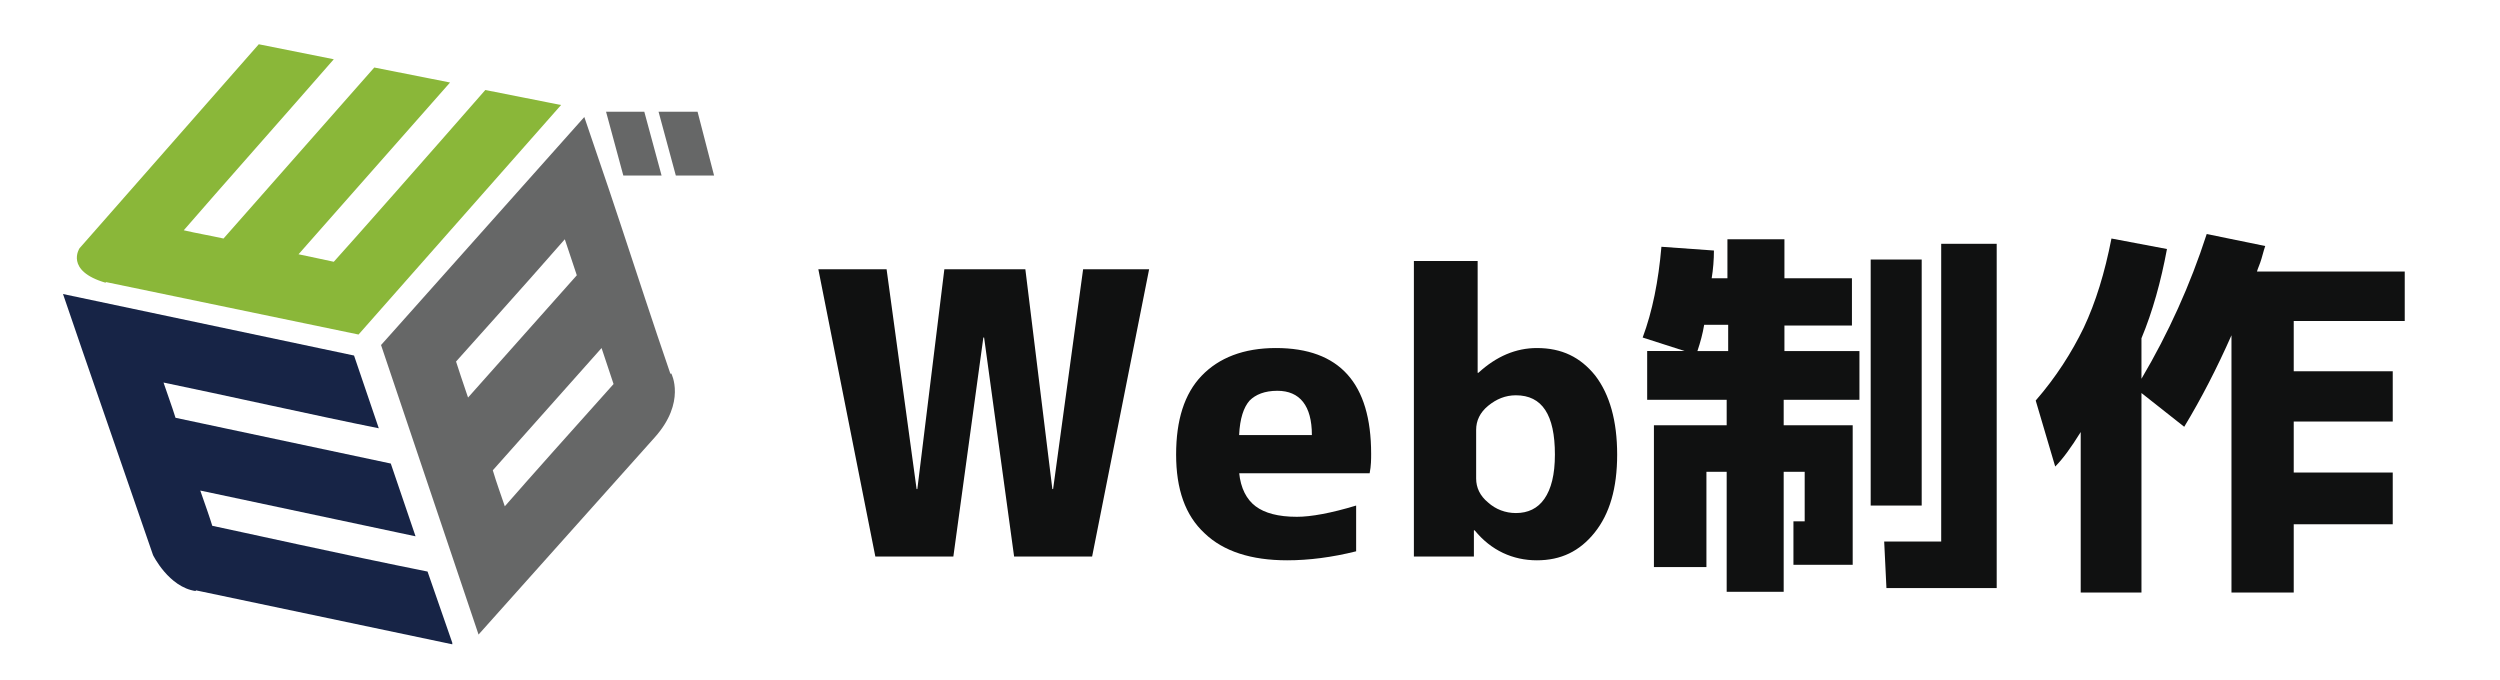
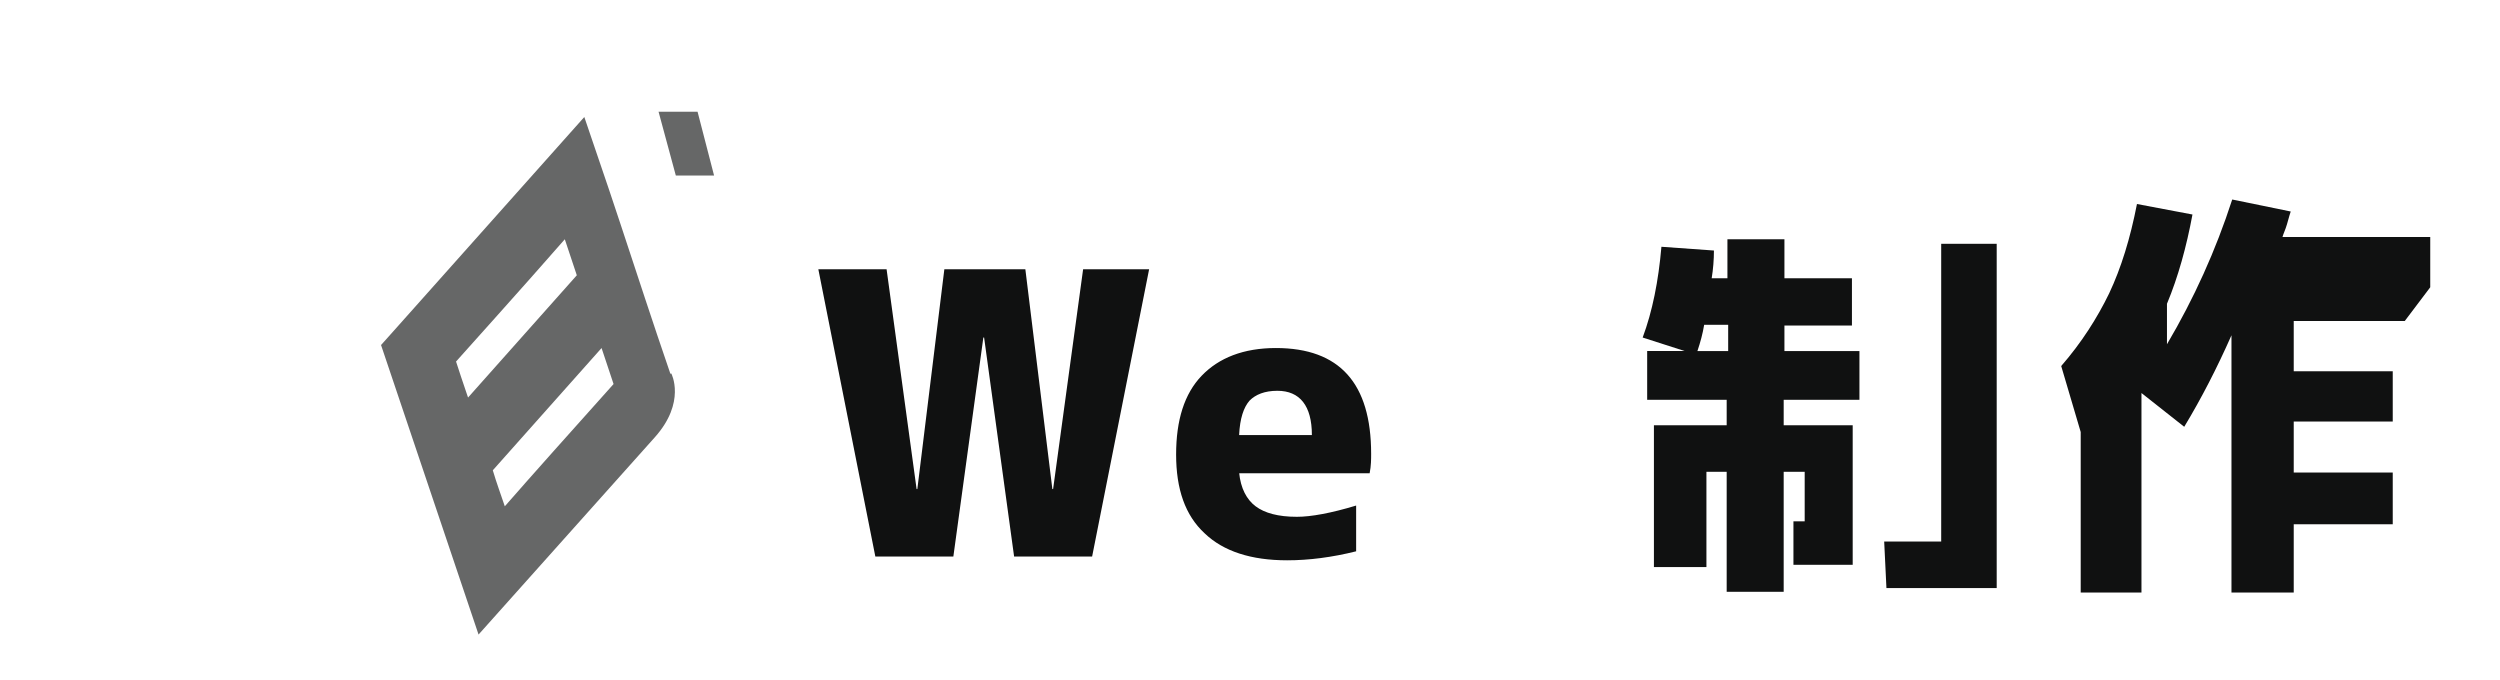
<svg xmlns="http://www.w3.org/2000/svg" id="_レイヤー_1" viewBox="0 0 33.33 9.07">
  <defs>
    <style>.cls-1{fill:#666767;}.cls-2{fill:#8ab739;}.cls-3{fill:#172446;}.cls-4{fill:#101111;}.cls-5{fill:none;}</style>
  </defs>
  <path class="cls-4" d="m11.82,3.59l.4,2.93h.01l.36-2.93h1.08l.36,2.93h.01l.4-2.93h.88l-.76,3.83h-1.04l-.4-2.92h-.01l-.4,2.92h-1.04l-.76-3.83h.91Z" />
  <path class="cls-4" d="m16.52,6.3c.02.21.1.36.22.45.12.09.3.14.55.14.19,0,.46-.05.79-.15v.61c-.32.08-.63.12-.92.12-.48,0-.85-.12-1.1-.36-.26-.24-.38-.59-.38-1.05s.11-.81.34-1.05.56-.37.99-.37c.85,0,1.27.47,1.27,1.41,0,.07,0,.16-.02.26h-1.75.01Zm0-.5h.97c0-.39-.16-.59-.46-.59-.17,0-.29.05-.37.13-.08.09-.13.24-.14.46Z" />
-   <path class="cls-4" d="m19.7,3.49v1.48h.01c.24-.22.5-.33.78-.33.33,0,.58.12.78.37.19.25.29.6.29,1.05s-.1.79-.3,1.04c-.2.25-.45.37-.77.37s-.61-.13-.83-.4h-.01v.35h-.8v-3.94h.85,0Zm1.03,2.57c0-.53-.17-.79-.52-.79-.14,0-.26.05-.37.14s-.16.2-.16.32v.65c0,.12.05.23.16.32.1.09.23.14.37.14.16,0,.29-.06.38-.19.09-.13.14-.32.14-.59Z" />
  <polygon class="cls-4" points="25.88 3.25 25.88 7.22 25.12 7.22 25.15 7.84 26.62 7.84 26.62 3.25 25.88 3.25" />
-   <rect class="cls-4" x="24.94" y="3.46" width=".68" height="3.28" />
-   <path class="cls-4" d="m32.06,4.28h-1.48v.67h1.32v.67h-1.32v.68h1.32v.69h-1.32v.91h-.83v-3.43c-.19.43-.4.84-.63,1.22l-.57-.45v2.66h-.81v-2.14c-.13.21-.24.36-.34.46l-.26-.88c.27-.31.48-.64.64-.97.16-.34.28-.73.37-1.19l.74.14c-.08.43-.19.83-.34,1.19v.54c.36-.61.65-1.25.87-1.93l.78.16s-.03.09-.05.17c-.02.07-.05.13-.06.17h1.97v.67h0Z" />
+   <path class="cls-4" d="m32.06,4.28h-1.48v.67h1.32v.67h-1.32v.68h1.32v.69h-1.32v.91h-.83v-3.43c-.19.43-.4.84-.63,1.22l-.57-.45v2.66h-.81v-2.14l-.26-.88c.27-.31.48-.64.64-.97.16-.34.28-.73.37-1.19l.74.14c-.08.43-.19.83-.34,1.19v.54c.36-.61.65-1.25.87-1.93l.78.16s-.03.09-.05.17c-.02.07-.05.13-.06.17h1.97v.67h0Z" />
  <path class="cls-4" d="m24.79,5.33v-.65h-1v-.34h.9v-.63h-.9v-.52h-.76v.52h-.21c.02-.12.03-.25.03-.37l-.7-.05c-.04.46-.12.86-.25,1.21l.56.18h-.5v.65h1.06v.34h-.97v1.89h.7v-1.27h.27v1.6h.76v-.36h0v-1.24h.28v.66h-.15v.58h.79v-1.86h-.92v-.34h1.01Zm-1.75-.65h-.41c.04-.12.07-.23.09-.35h.32v.35h0Z" />
  <path class="cls-1" d="m8.94,4.99l-.18-.53-.16-.48-.32-.97-.16-.48-.33-.97-2.54,2.85-.17.19,1.3,3.86,2.35-2.63c.42-.47.22-.85.22-.85h-.01Zm-2.86-.17c.15-.17.82-.91,1.45-1.63l.16.48-1.45,1.63c-.07-.21-.13-.38-.16-.48Zm.49,1.45l1.45-1.63.16.48c-.51.57-1.11,1.24-1.45,1.63-.05-.15-.11-.31-.16-.48Z" />
-   <path class="cls-2" d="m1.41,3.76l3.37.7,2.7-3.06-1.01-.2c-.69.79-1.81,2.06-2.02,2.29-.1-.02-.27-.06-.47-.1l2.02-2.29-1.01-.2-2.01,2.28c-.18-.04-.36-.07-.53-.11.45-.52,1.39-1.58,2-2.28l-1-.2L1.28,3.06l-.22.25s-.2.3.35.46h0Z" />
-   <path class="cls-3" d="m2.61,7.87l3.42.72v-.02l-.33-.95c-1.1-.22-2.58-.55-2.87-.61-.03-.1-.09-.27-.16-.47l2.87.61-.33-.97-2.87-.61c-.05-.16-.11-.32-.16-.47.73.15,2.07.45,2.87.61l-.33-.97-3.88-.82.25.73.95,2.75s.21.43.57.48h0Z" />
-   <polygon class="cls-1" points="8.82 2.34 8.31 2.34 8.08 1.49 8.59 1.49 8.82 2.34" />
  <polygon class="cls-1" points="9.52 2.34 9.01 2.34 8.78 1.49 9.3 1.49 9.52 2.34" />
  <rect class="cls-5" width="33.33" height="9.07" />
</svg>